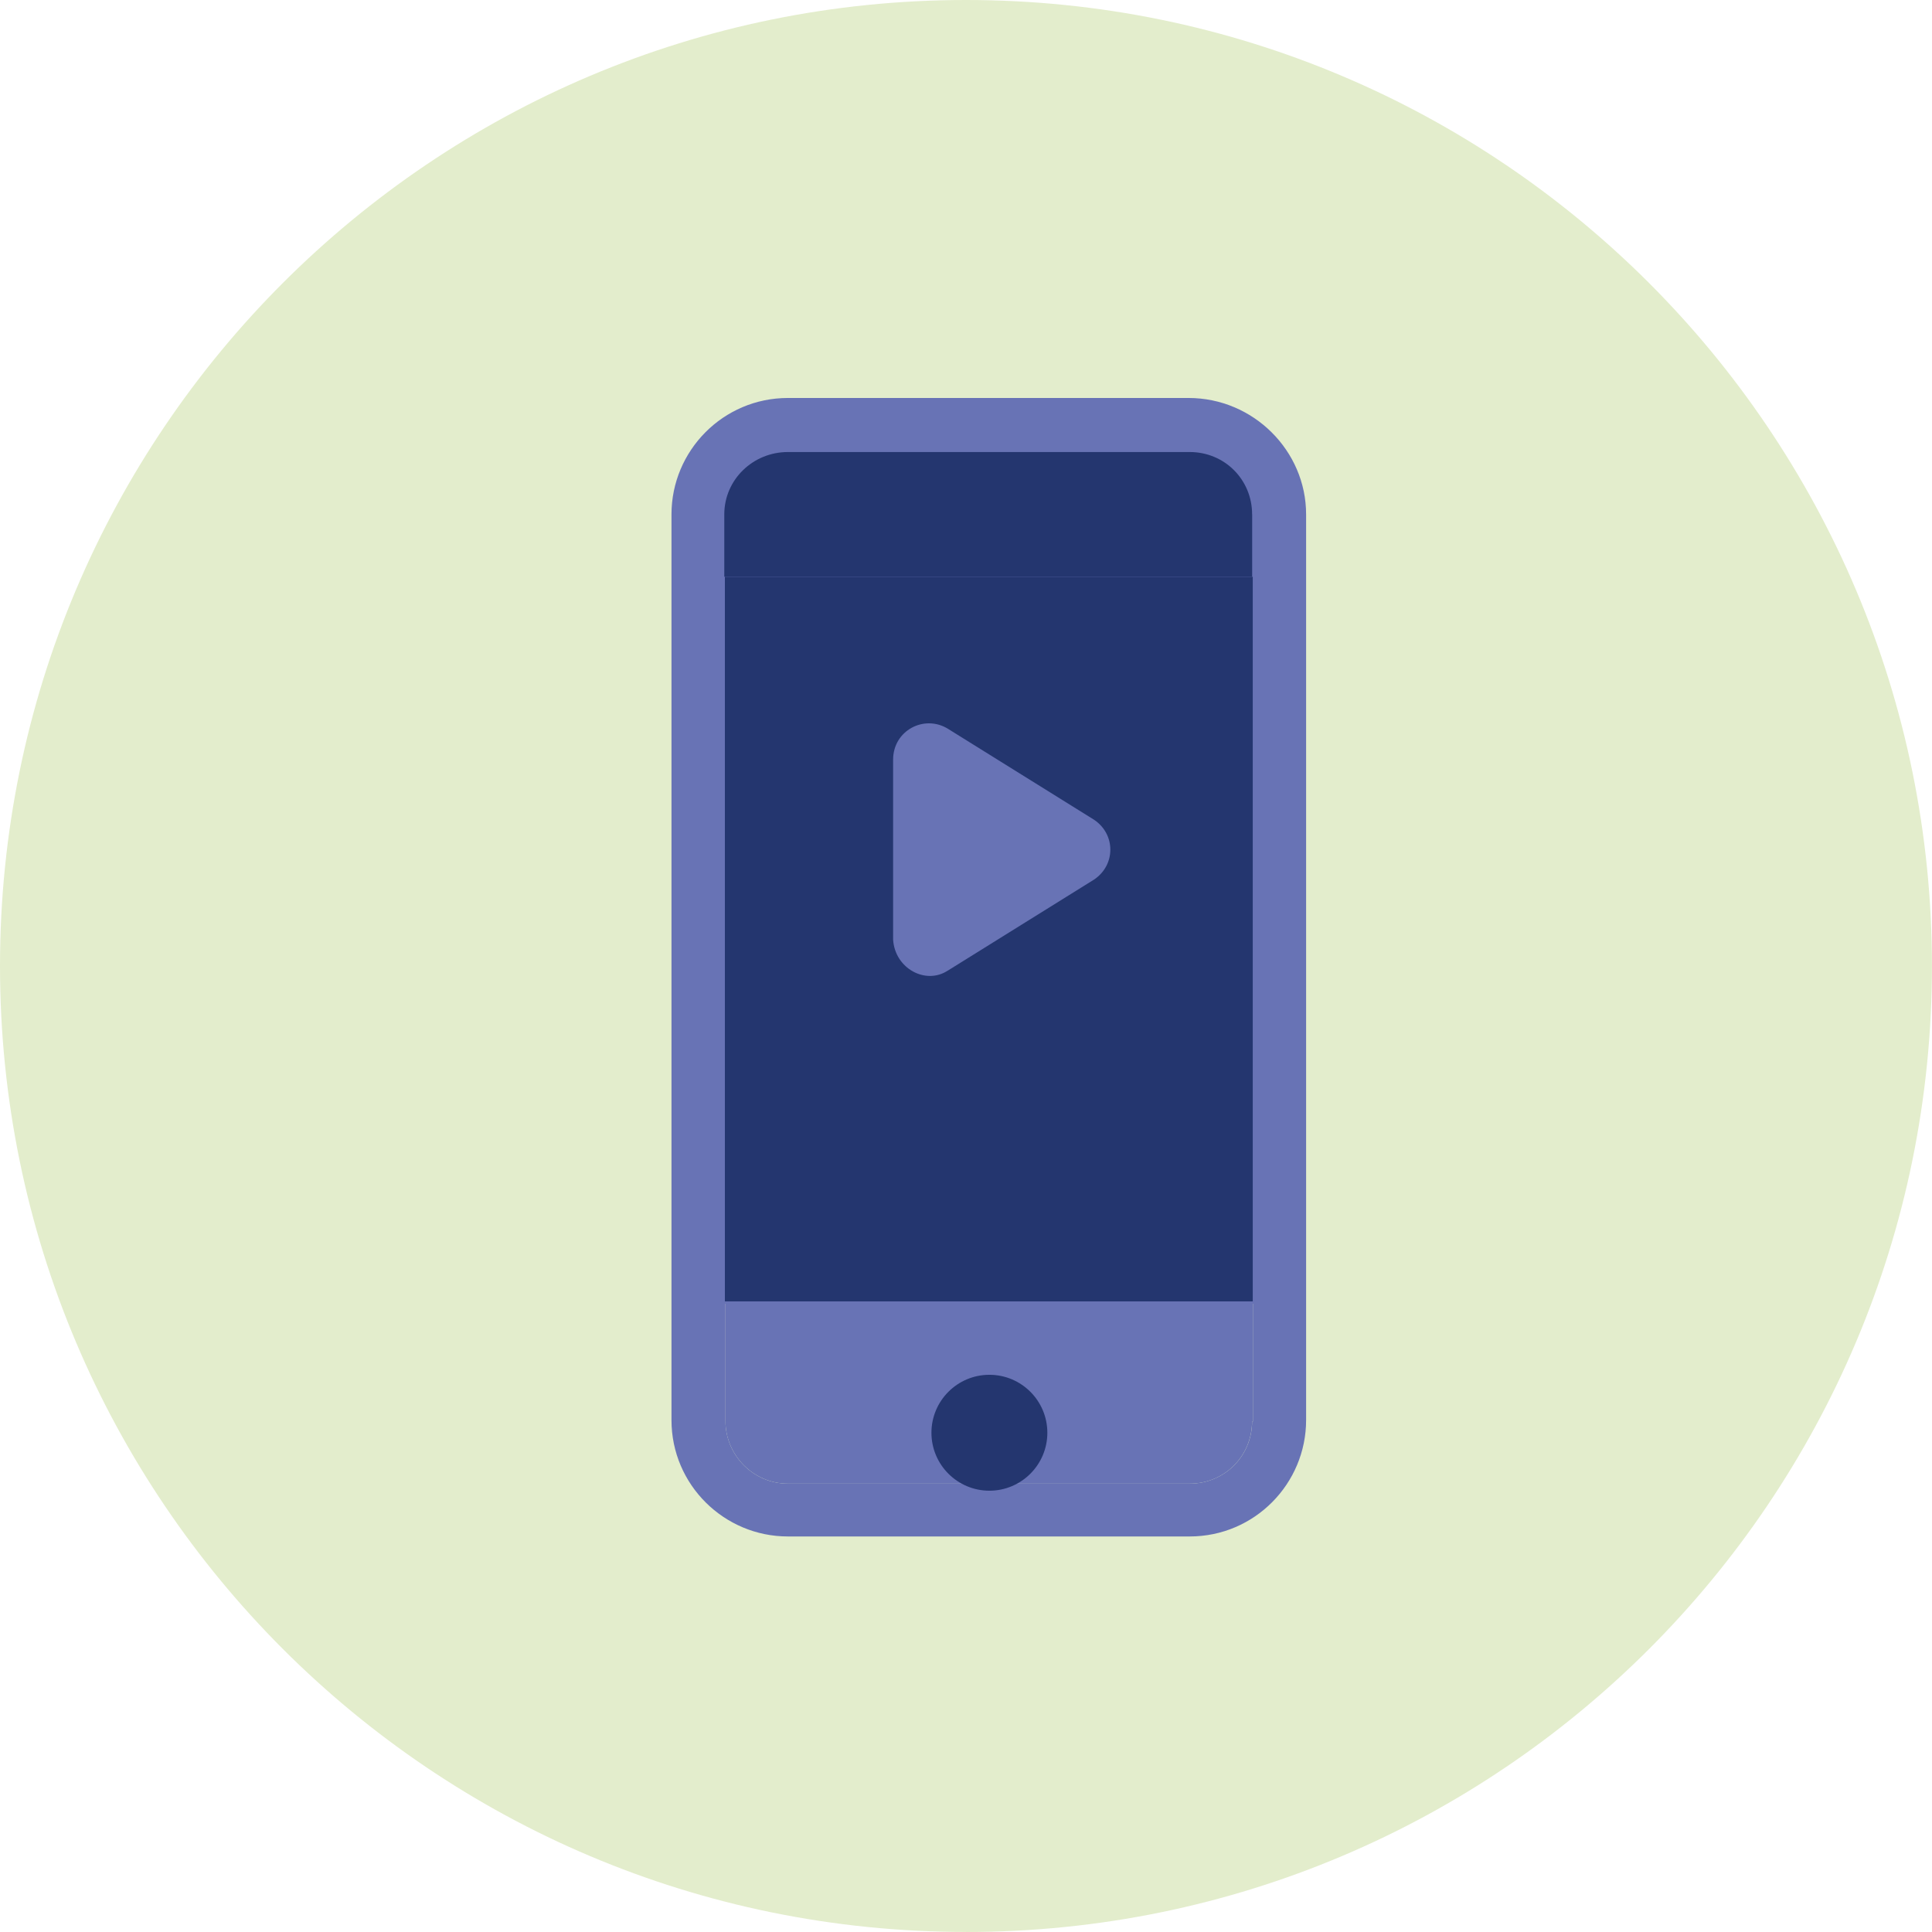
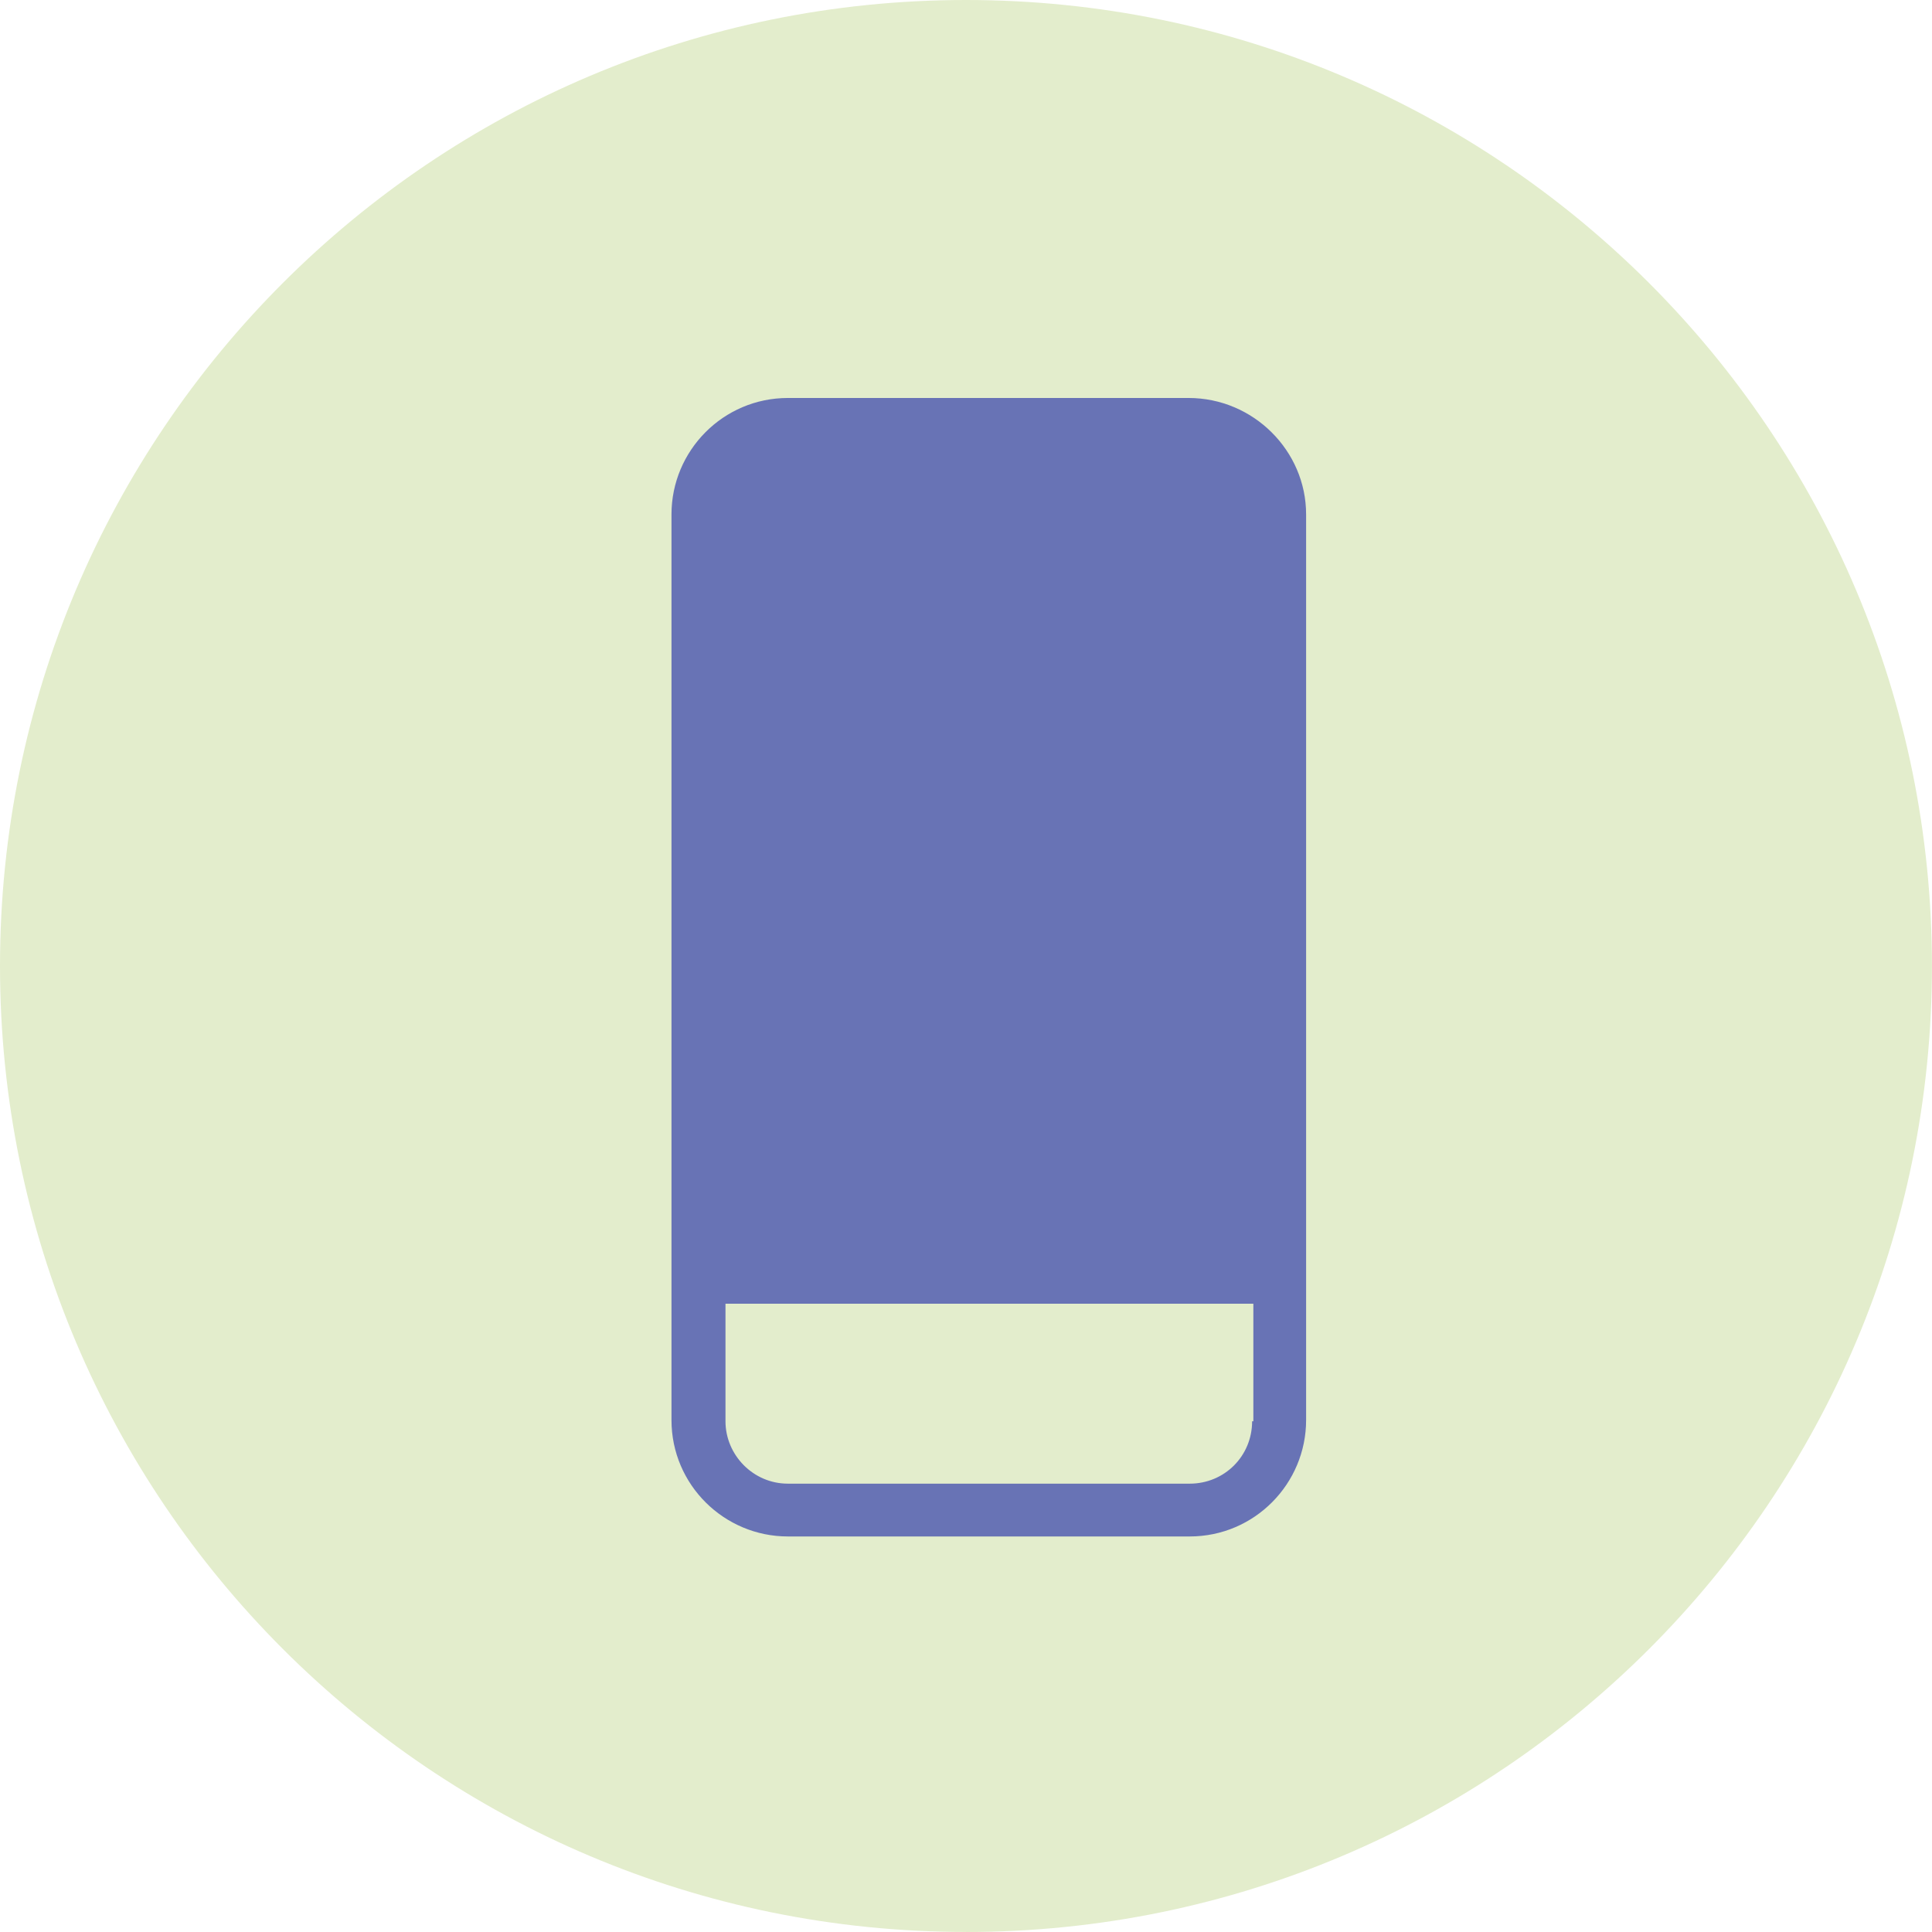
<svg xmlns="http://www.w3.org/2000/svg" id="Vrstva_1" width="356.37" height="356.37" viewBox="0 0 356.37 356.37">
  <defs>
    <style>.cls-1{fill:#e3edcc;}.cls-2{fill:#6873b5;}.cls-3{fill:#24366f;}</style>
  </defs>
  <path class="cls-1" d="M178.18,356.37c98.41,0,178.18-79.78,178.18-178.18S276.59,0,178.18,0,0,79.77,0,178.18s79.77,178.18,178.18,178.18" />
  <path class="cls-2" d="M230.96,262.16c0,6.42-5.09,11.51-11.51,11.51h-74.12c-6.42,0-11.51-5.31-11.51-11.51v-21.68h97.37v21.68h-.22ZM219.23,73.41h-73.9c-11.95,0-21.47,9.73-21.47,21.47v167.06c0,11.95,9.73,21.47,21.47,21.47h74.12c11.95,0,21.47-9.73,21.47-21.47V94.88c0-11.73-9.73-21.47-21.68-21.47" />
-   <rect class="cls-3" x="133.71" y="106.39" width="97.37" height="133.66" />
-   <path class="cls-2" d="M133.82,240.48v21.68c0,6.19,5.09,11.51,11.5,11.51h74.13c6.42,0,11.5-5.1,11.5-11.51h.23v-21.68h-97.37Z" />
-   <path class="cls-3" d="M230.96,94.88c0-6.42-5.09-11.5-11.5-11.5h-74.13c-6.42,0-11.73,5.08-11.73,11.5v11.5h97.37v-11.5Z" />
-   <path class="cls-2" d="M174.84,179.03l26.94-16.77c4.04-2.68,4.04-8.39,0-11.07l-26.94-16.77c-4.38-2.68-10.1.33-10.1,5.7v33.2c.34,5.37,6.06,8.39,10.1,5.7" />
-   <path class="cls-3" d="M182.5,274.97c5.9,0,10.69-4.79,10.69-10.69s-4.79-10.69-10.69-10.69-10.69,4.79-10.69,10.69,4.79,10.69,10.69,10.69" />
</svg>